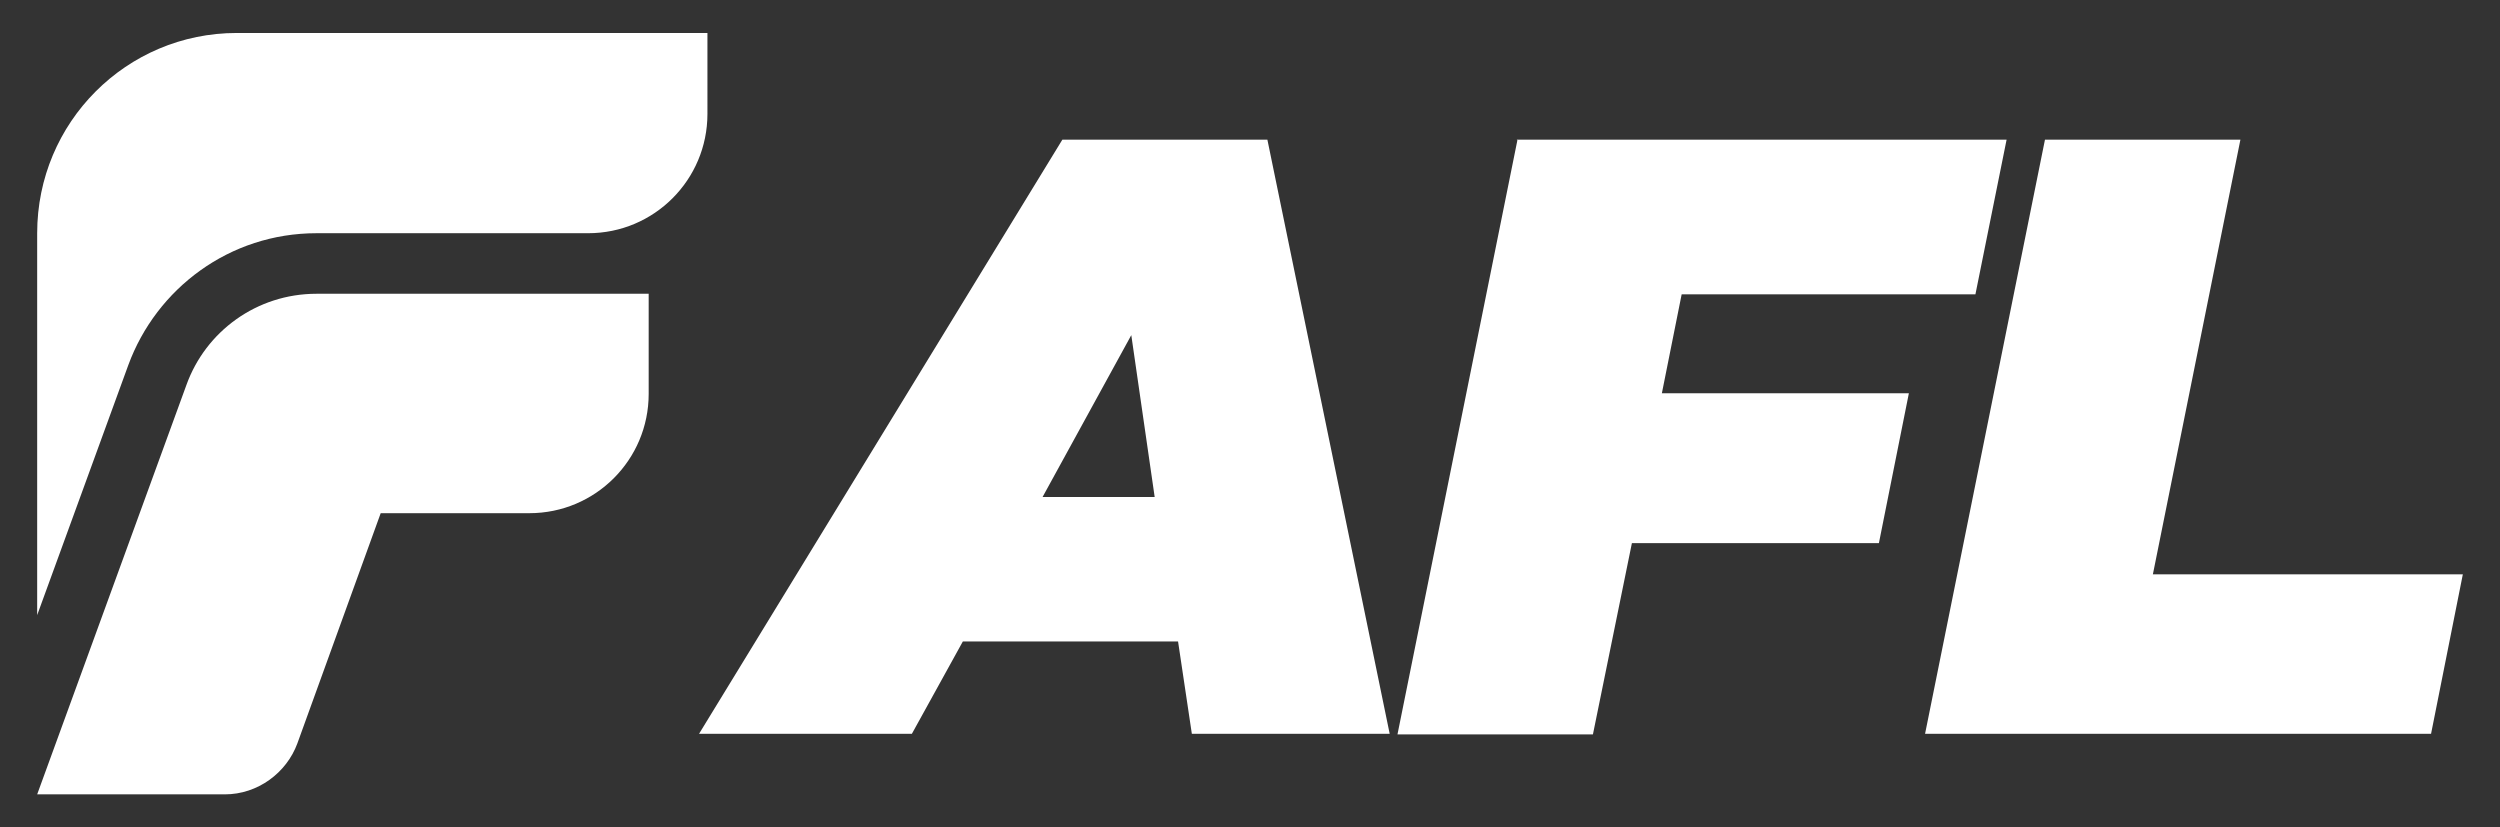
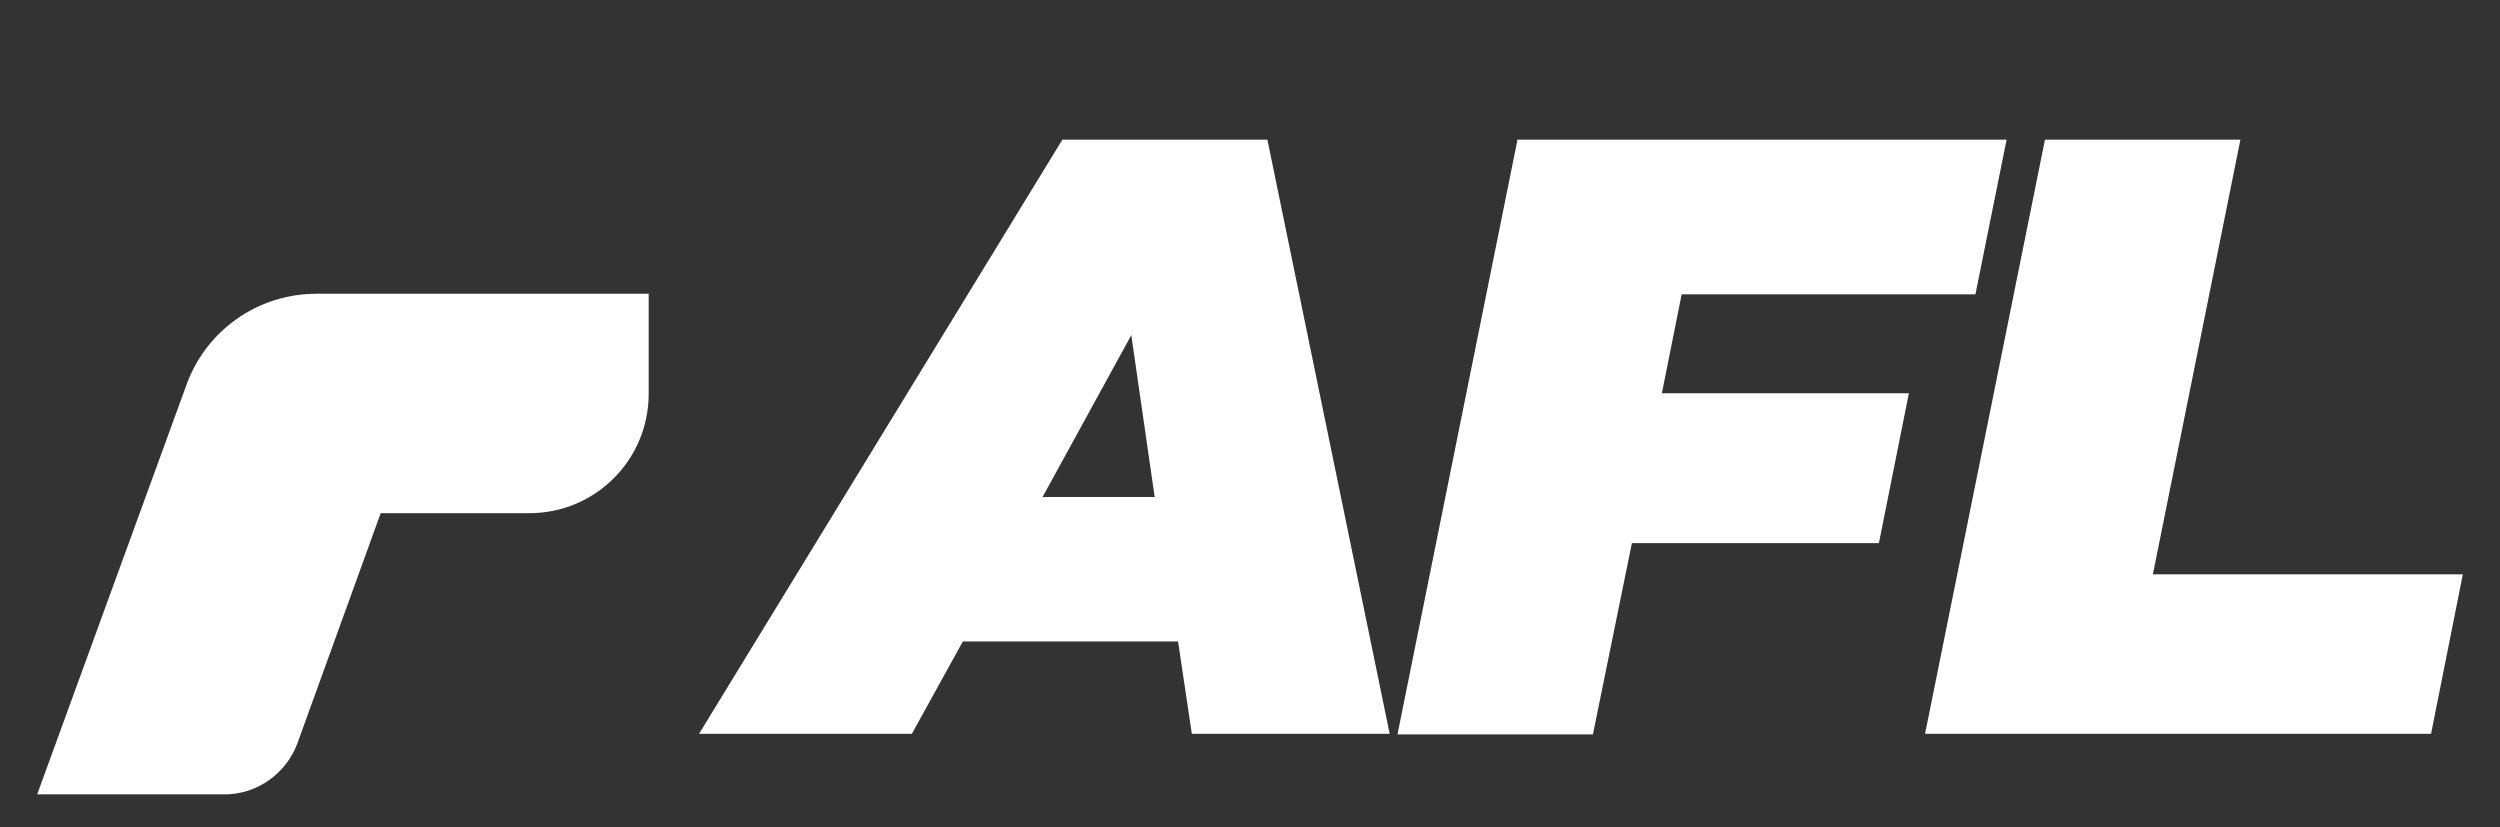
<svg xmlns="http://www.w3.org/2000/svg" id="Layer_1" data-name="Layer 1" version="1.1" viewBox="0 0 417 138">
  <rect x="0" y="0" width="417" height="138" fill="#333333" stroke="none" />
  <defs>
    <style> .cls-1 { fill: #fff; stroke-width: 0px; } </style>
  </defs>
  <path class="cls-1" d="M188.7,55.9l-14.8,27h18.7l-3.9-27ZM177.1,23.3h34.3l20.4,99.1h-33l-2.3-15.4h-35.9l-8.5,15.4h-35.5l60.6-99.1ZM253,23.3h81.7l-5.2,25.8h-49l-3.3,16.5h41.2l-5,25h-41.2l-6.5,31.9h-32.6l20-99.1ZM341.1,23.3h32.6l-14.6,72.5h51.7l-5.3,26.6h-84.4l20-99.1Z" />
-   <path class="cls-1" d="M37.5,132.5c5.5,0,10.3-3.6,12.1-8.5l13.9-38.4h24.8c11,0,19.9-8.9,19.9-19.9v-16.7h-55.4c-10,0-18.5,6.3-21.7,15.2L6.2,132.5h31.4Z" />
-   <path class="cls-1" d="M39.5,5.5C21.1,5.5,6.2,20.4,6.2,38.9v63.7l15.2-41.7c4.7-12.8,16.9-22,31.4-22h45.3c11,0,19.9-8.9,19.9-19.9V5.5H39.5Z" />
+   <path class="cls-1" d="M37.5,132.5c5.5,0,10.3-3.6,12.1-8.5l13.9-38.4h24.8c11,0,19.9-8.9,19.9-19.9v-16.7h-55.4c-10,0-18.5,6.3-21.7,15.2L6.2,132.5Z" />
</svg>